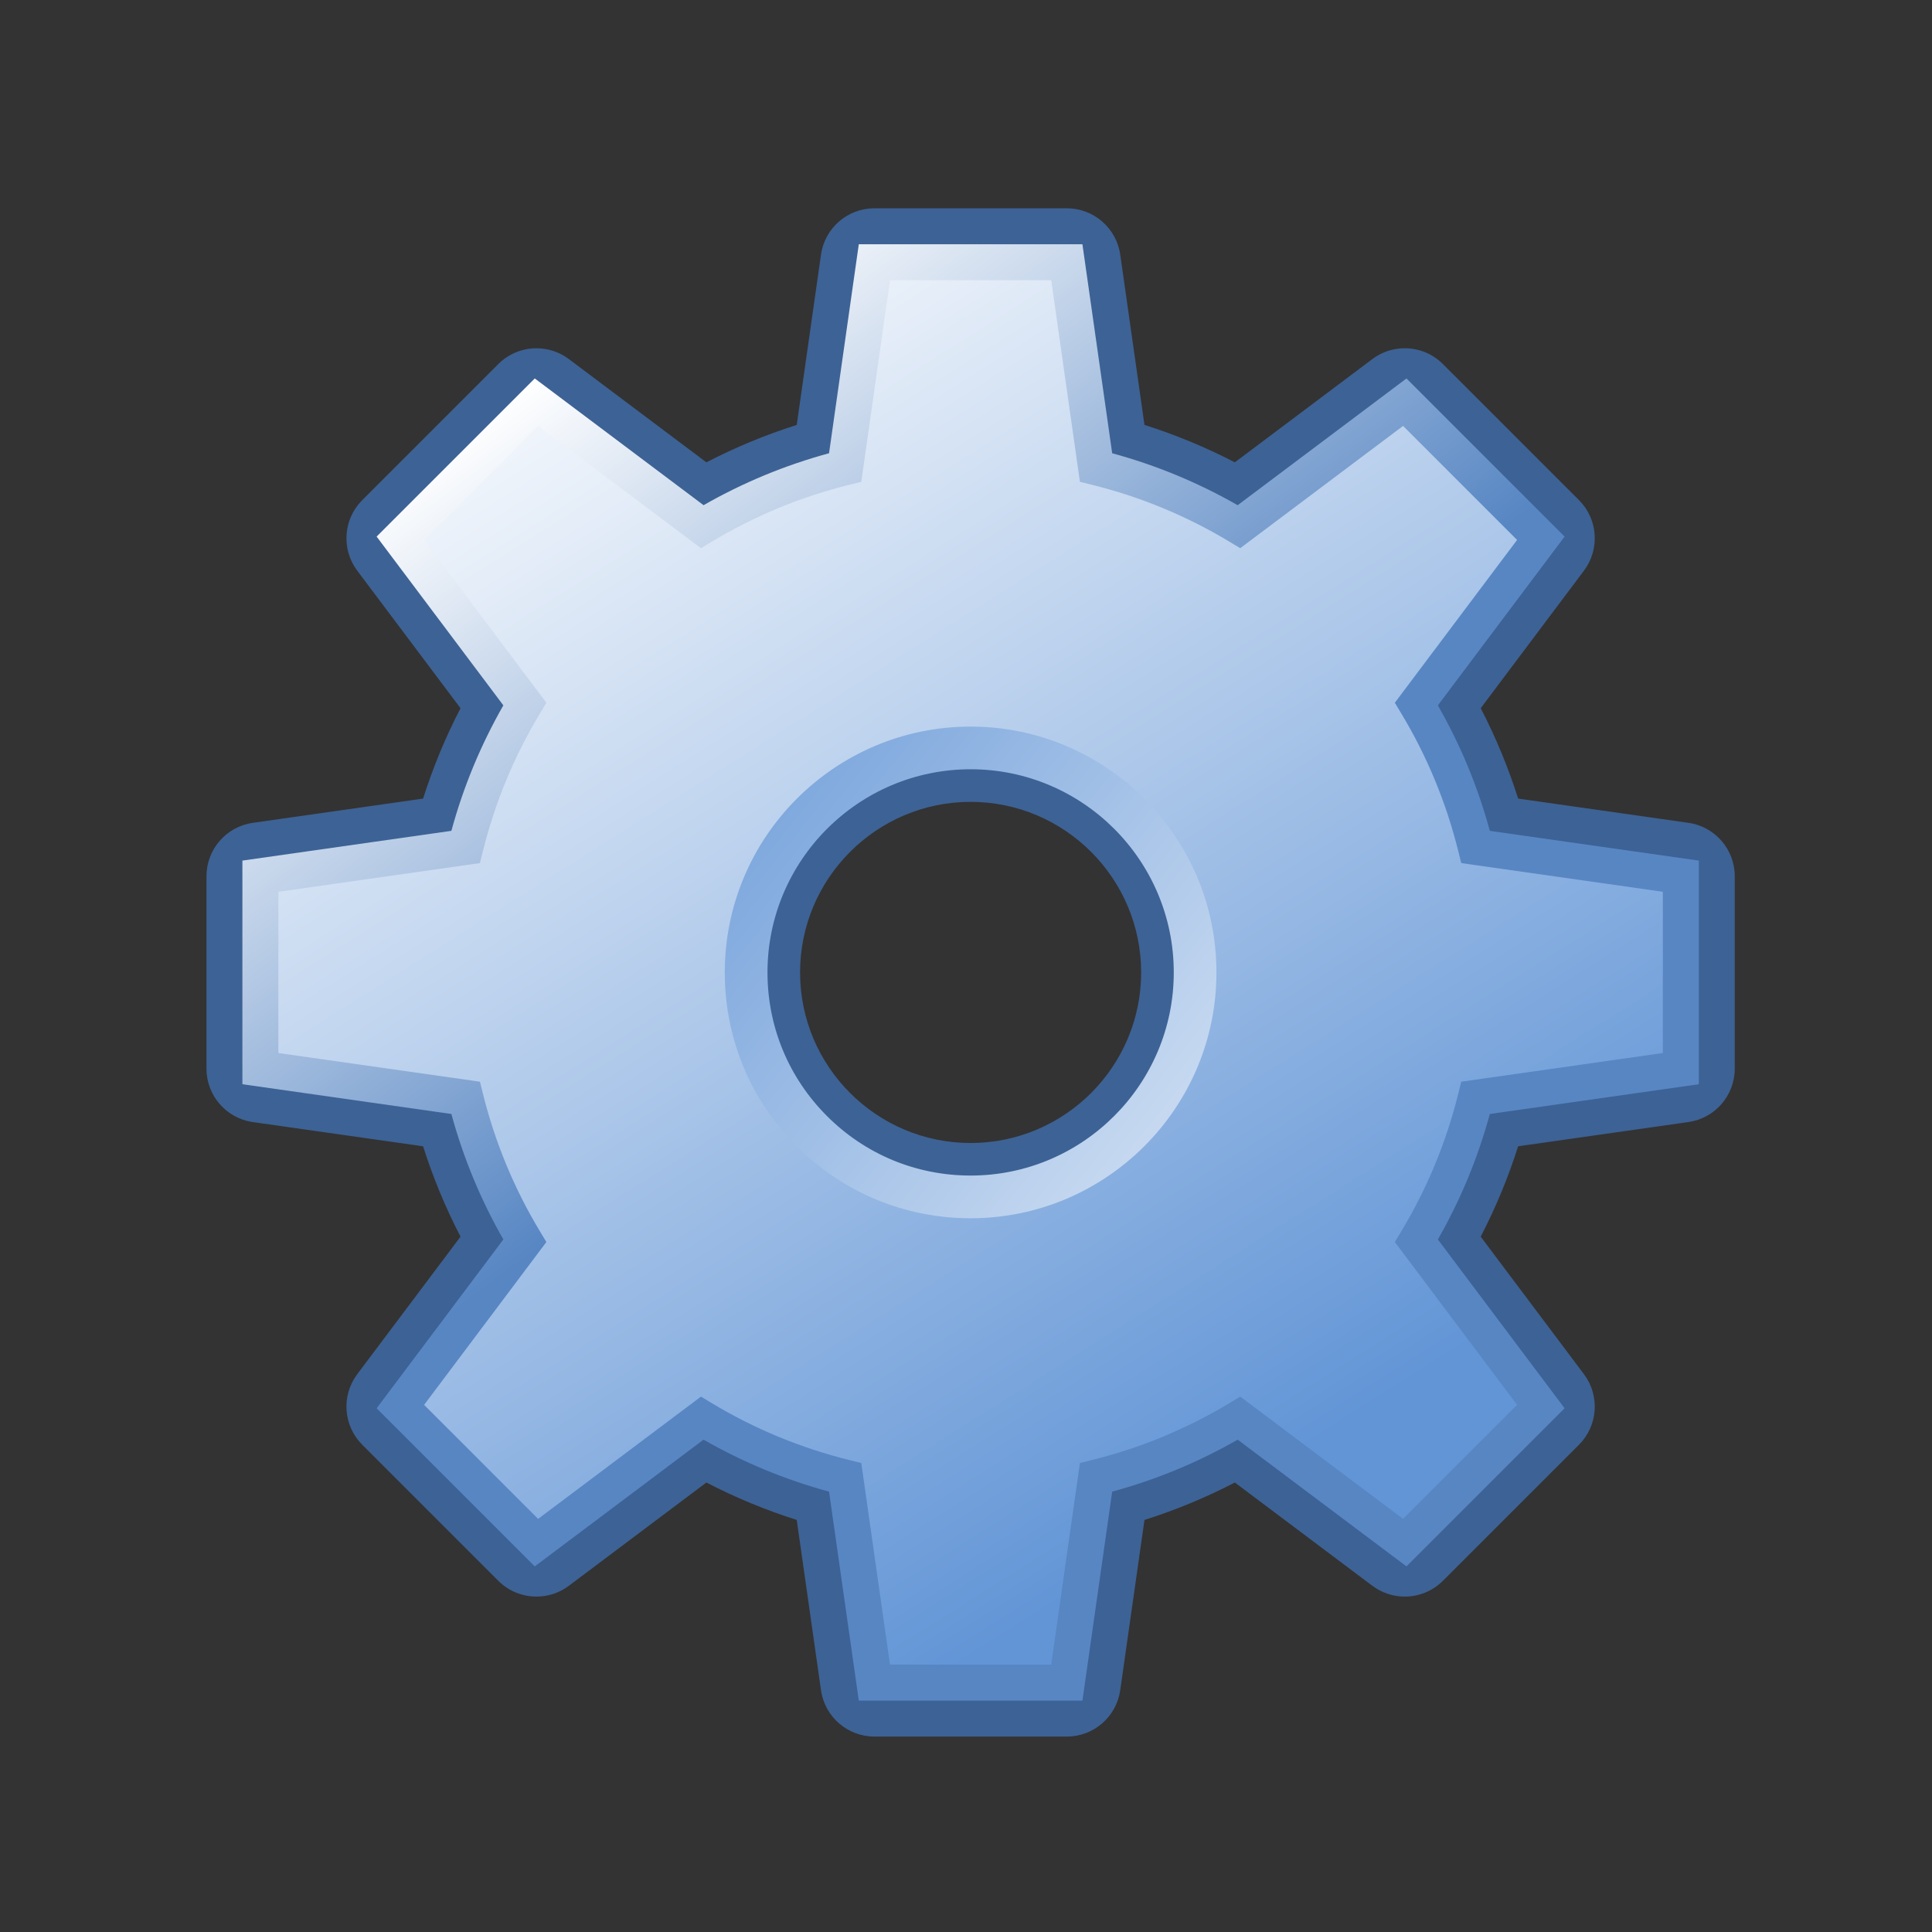
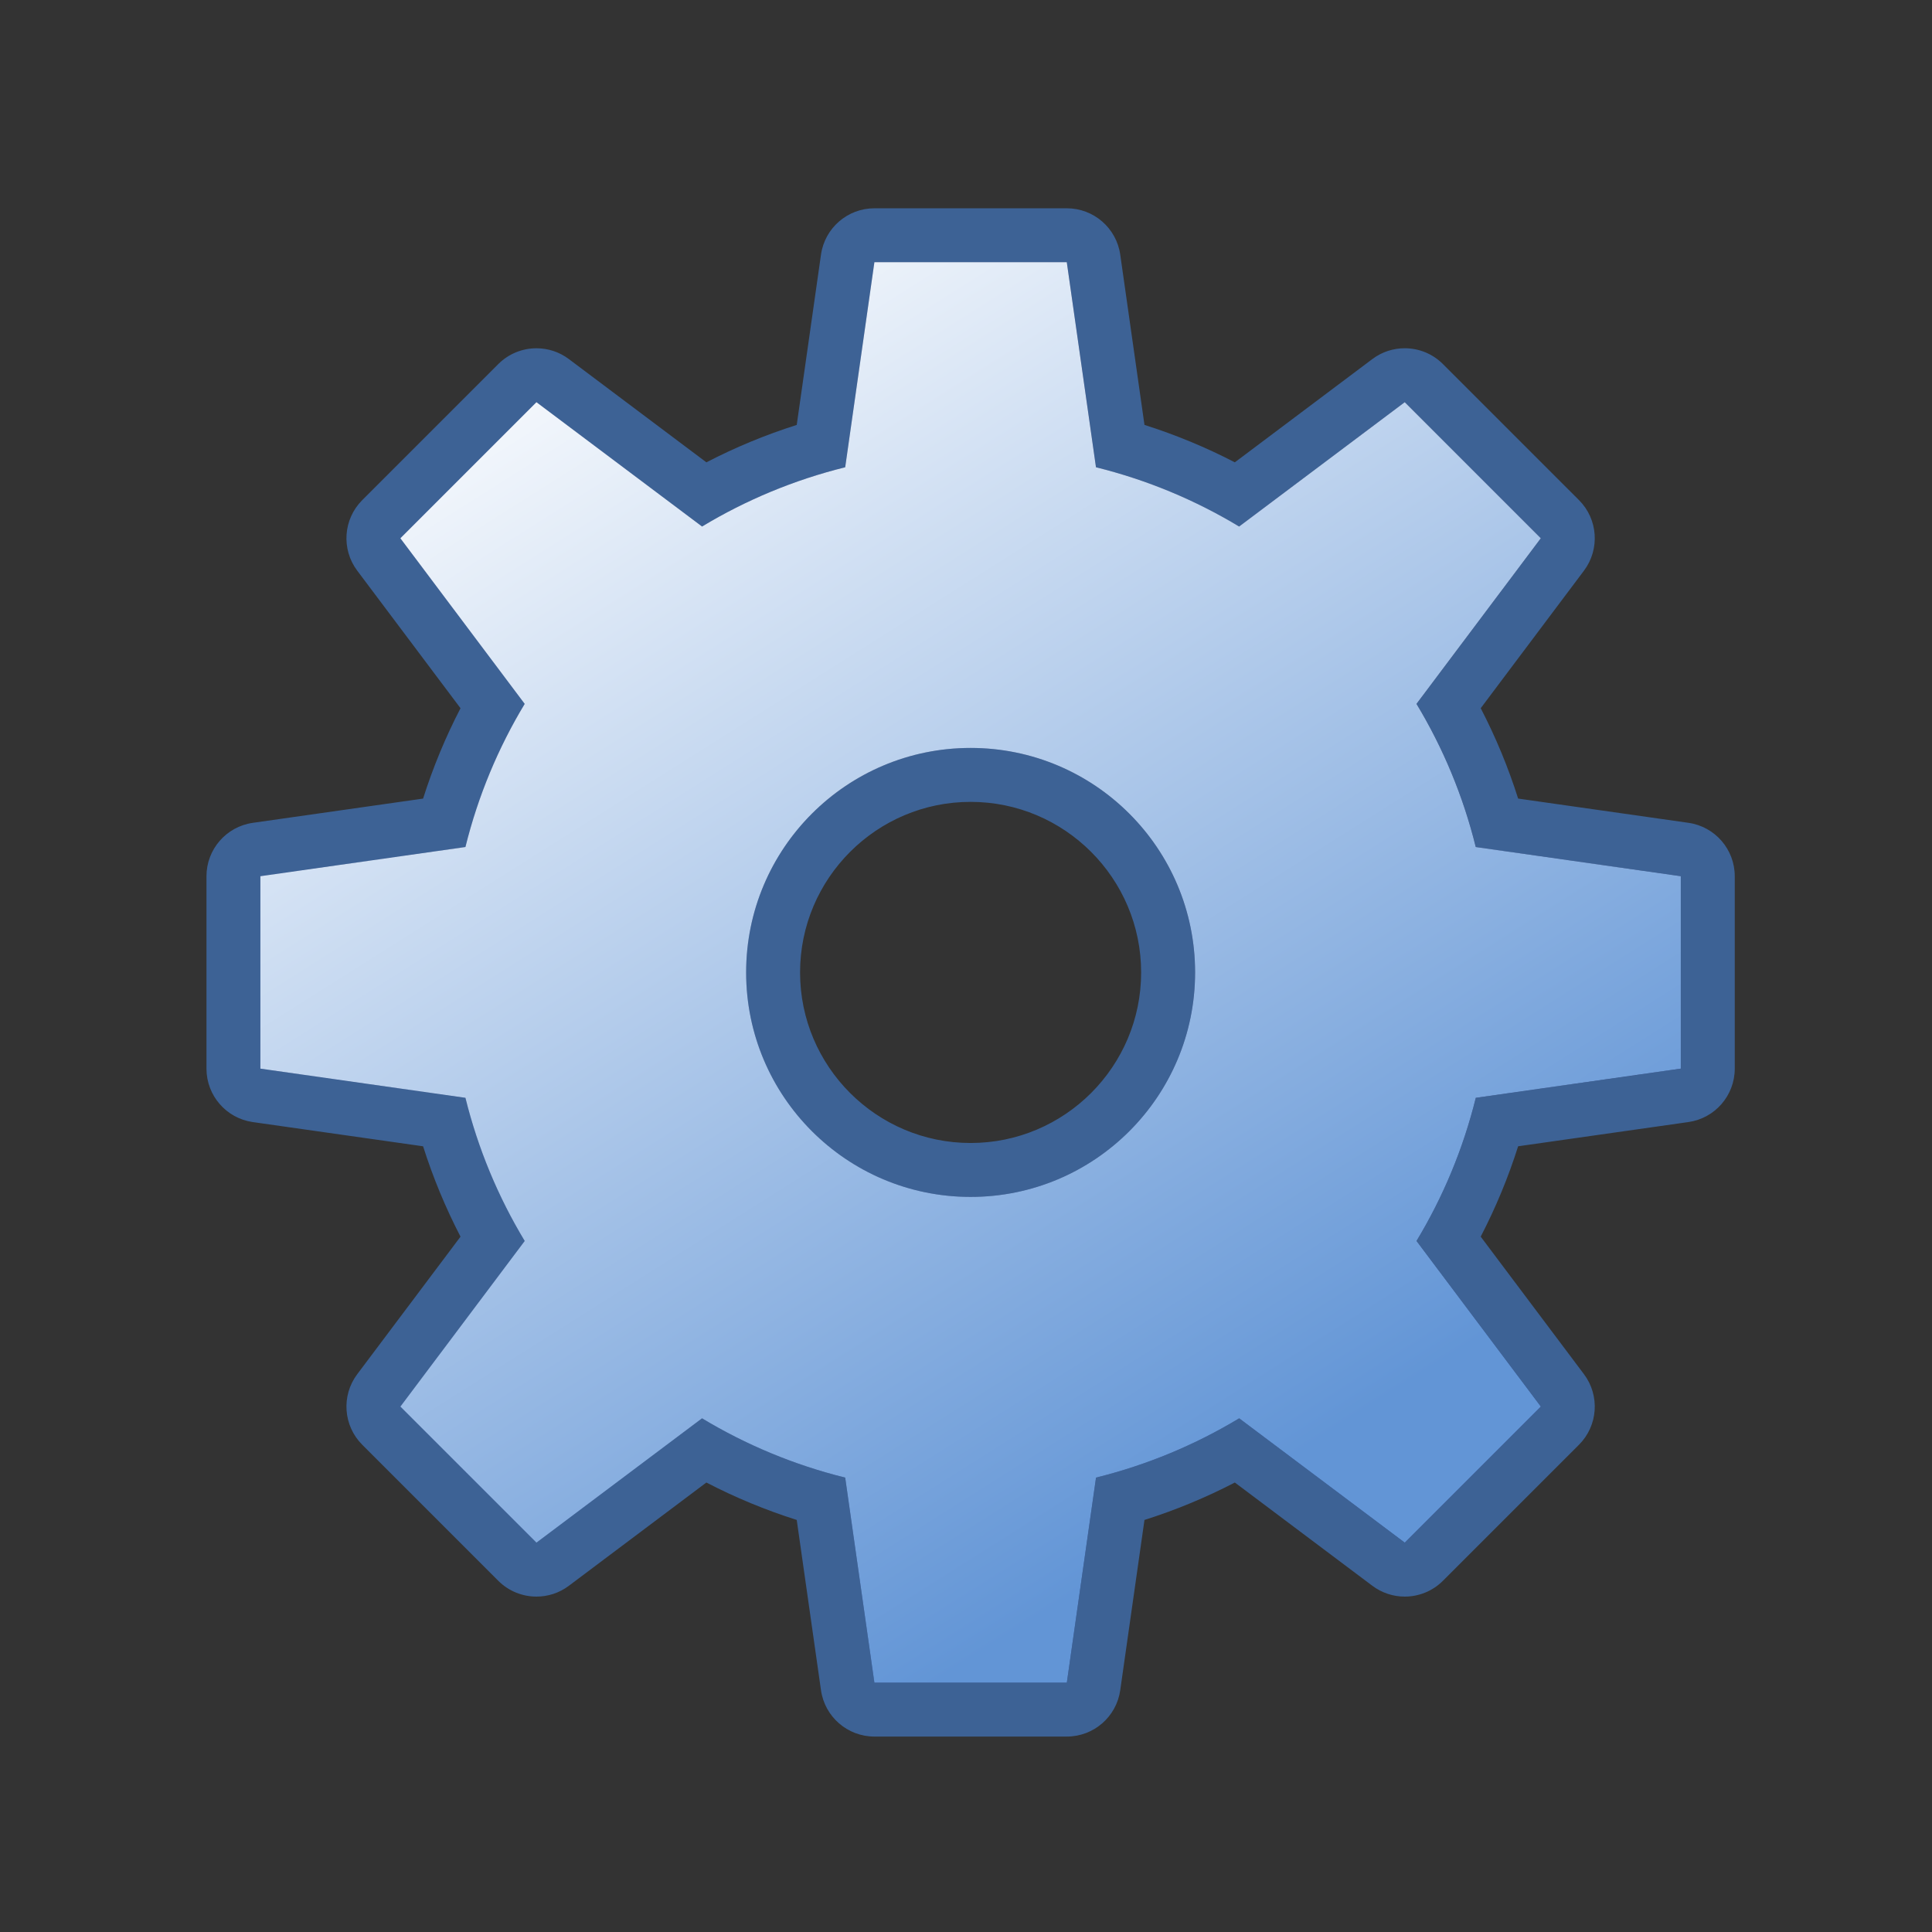
<svg xmlns="http://www.w3.org/2000/svg" xmlns:xlink="http://www.w3.org/1999/xlink" enable-background="new 0 0 106 106" height="106" viewBox="0 0 106 106" width="106">
  <rect x="0" y="0" width="106" height="106" fill="#333333" stroke="none" />
  <linearGradient id="a" gradientUnits="userSpaceOnUse" x1="12.808" x2="93.698" y1="53.352" y2="53.352">
    <stop offset="0" stop-color="#27447d" />
    <stop offset="1" stop-color="#1c2958" />
  </linearGradient>
  <linearGradient id="b" gradientUnits="userSpaceOnUse" x1="26.74" x2="81.145" y1="20.328" y2="88.096">
    <stop offset="0" stop-color="#fff" />
    <stop offset="1" />
  </linearGradient>
  <linearGradient id="c">
    <stop offset="0" stop-color="#fff" />
    <stop offset="1" stop-color="#6295d6" />
  </linearGradient>
  <linearGradient id="d" gradientUnits="userSpaceOnUse" x1="28.881" x2="70.313" xlink:href="#c" y1="14.763" y2="80.364" />
  <linearGradient id="e" gradientUnits="userSpaceOnUse" x1="28.81" x2="52.071" y1="20.59" y2="51.768">
    <stop offset=".009" stop-color="#fff" />
    <stop offset="1" stop-color="#5786c3" />
  </linearGradient>
  <linearGradient id="f" gradientUnits="userSpaceOnUse" x1="80.882" x2="33.742" xlink:href="#c" y1="75.495" y2="37.724" />
  <path d="m47.974 12.907c-.736 0-1.361.542-1.465 1.271 0 0-1.255 8.814-1.473 10.345-2.22.631-4.348 1.513-6.359 2.633-1.237-.929-8.356-6.273-8.356-6.273-.589-.442-1.414-.384-1.935.137l-7.466 7.466c-.287.287-.433.666-.433 1.047 0 .311.098.623.296.888 0 0 5.344 7.118 6.273 8.355-1.121 2.011-2.002 4.139-2.634 6.359-1.531.218-10.344 1.472-10.344 1.472-.729.104-1.271.728-1.271 1.465v10.558c0 .736.542 1.361 1.271 1.465 0 0 8.813 1.254 10.344 1.472.632 2.221 1.513 4.349 2.634 6.36-.929 1.237-6.273 8.355-6.273 8.355-.199.265-.296.577-.296.889 0 .381.146.76.433 1.046l7.466 7.466c.521.521 1.346.58 1.935.138 0 0 7.118-5.345 8.354-6.273 2.014 1.122 4.142 2.003 6.36 2.634.218 1.531 1.473 10.345 1.473 10.345.104.729.729 1.271 1.465 1.271h10.558c.736 0 1.361-.542 1.465-1.271 0 0 1.255-8.813 1.473-10.345 2.218-.631 4.346-1.512 6.36-2.634 1.237.929 8.354 6.273 8.354 6.273.589.442 1.414.384 1.935-.138l7.466-7.466c.287-.286.434-.665.434-1.046 0-.312-.098-.624-.296-.889 0 0-5.345-7.118-6.273-8.355 1.122-2.012 2.003-4.14 2.634-6.36 1.531-.218 10.344-1.472 10.344-1.472.729-.104 1.271-.729 1.271-1.465v-10.557c0-.737-.542-1.361-1.271-1.465 0 0-8.813-1.254-10.344-1.472-.631-2.221-1.513-4.348-2.634-6.36.929-1.237 6.273-8.355 6.273-8.355.198-.265.296-.577.296-.888 0-.381-.146-.76-.434-1.047l-7.466-7.466c-.521-.521-1.345-.579-1.935-.137 0 0-7.118 5.344-8.355 6.273-2.012-1.121-4.14-2.002-6.359-2.633-.218-1.531-1.473-10.345-1.473-10.345-.104-.729-.729-1.271-1.465-1.271zm-5.557 40.446c0-5.976 4.861-10.838 10.837-10.838s10.836 4.861 10.836 10.838c0 5.976-4.861 10.837-10.837 10.837s-10.836-4.862-10.836-10.837z" fill="url(#a)" />
  <path d="m58.531 11.428h-10.557c-1.473 0-2.722 1.083-2.93 2.542l-1.331 9.344c-1.709.542-3.366 1.228-4.957 2.052l-7.546-5.666c-.529-.397-1.154-.592-1.776-.592-.762 0-1.52.293-2.094.866l-7.466 7.466c-1.041 1.042-1.158 2.692-.274 3.87l5.666 7.547c-.825 1.59-1.511 3.248-2.053 4.958l-9.343 1.33c-1.459.208-2.542 1.457-2.542 2.93v10.558c0 1.473 1.084 2.722 2.542 2.93l9.343 1.329c.542 1.709 1.229 3.367 2.053 4.958l-5.666 7.546c-.884 1.178-.767 2.828.274 3.87l7.466 7.466c.574.573 1.332.866 2.094.866.622 0 1.247-.195 1.776-.593l7.545-5.666c1.591.824 3.248 1.512 4.958 2.053l1.331 9.343c.208 1.459 1.457 2.542 2.93 2.542h10.557c1.474 0 2.723-1.083 2.931-2.542l1.33-9.343c1.71-.541 3.367-1.228 4.958-2.053l7.546 5.666c.529.397 1.154.593 1.776.593.762 0 1.52-.293 2.093-.866l7.467-7.466c1.041-1.042 1.157-2.692.273-3.87l-5.666-7.547c.825-1.59 1.512-3.248 2.054-4.958l9.343-1.329c1.458-.208 2.542-1.457 2.542-2.93v-10.558c0-1.473-1.083-2.722-2.542-2.93l-9.343-1.33c-.542-1.71-1.229-3.368-2.053-4.958l5.665-7.547c.884-1.178.768-2.828-.273-3.87l-7.467-7.466c-.573-.573-1.331-.866-2.094-.866-.622 0-1.246.195-1.775.592l-7.547 5.667c-1.591-.825-3.248-1.511-4.957-2.053l-1.33-9.344c-.209-1.458-1.458-2.541-2.931-2.541zm-20.011 17.462c2.408-1.453 5.049-2.558 7.852-3.252l1.603-11.251h10.557l1.603 11.251c2.804.694 5.443 1.799 7.852 3.252l9.087-6.823 7.466 7.466-6.821 9.087c1.454 2.408 2.558 5.049 3.252 7.853l11.25 1.601v10.558l-11.25 1.6c-.694 2.805-1.798 5.446-3.252 7.854l6.821 9.087-7.466 7.466-9.086-6.823c-2.409 1.454-5.049 2.56-7.853 3.252l-1.603 11.25h-10.558l-1.603-11.25c-2.803-.692-5.443-1.798-7.853-3.252l-9.086 6.823-7.466-7.466 6.822-9.087c-1.453-2.408-2.558-5.05-3.252-7.854l-11.25-1.6v-10.558l11.25-1.601c.694-2.804 1.799-5.445 3.252-7.853l-6.822-9.087 7.466-7.466zm14.733 12.146c-6.804 0-12.316 5.515-12.316 12.318 0 6.802 5.513 12.316 12.316 12.316 6.802 0 12.315-5.515 12.315-12.316.001-6.804-5.513-12.318-12.315-12.318zm0 21.675c-5.159 0-9.357-4.198-9.357-9.357 0-5.16 4.198-9.359 9.357-9.359 5.158 0 9.356 4.199 9.356 9.359.001 5.159-4.197 9.357-9.356 9.357z" fill="#3d6295" />
  <path d="m48.991 15.558c-.238 1.668-1.57 11.027-1.57 11.027l-.767.189c-2.658.658-5.191 1.707-7.529 3.118l-.676.408s-7.559-5.675-8.906-6.687c-1.049 1.049-4.979 4.979-6.028 6.028 1.012 1.348 6.687 8.906 6.687 8.906l-.408.676c-1.411 2.337-2.459 4.87-3.118 7.529l-.19.767s-9.357 1.332-11.025 1.569v8.525c1.668.237 11.026 1.569 11.026 1.569l.189.767c.658 2.658 1.708 5.191 3.118 7.529l.408.677s-5.675 7.559-6.687 8.906c1.049 1.049 4.979 4.979 6.028 6.028 1.348-1.012 8.905-6.687 8.905-6.687l.676.408c2.341 1.412 4.875 2.461 7.53 3.118l.767.189s1.332 9.357 1.57 11.026h8.524c.238-1.669 1.57-11.026 1.57-11.026l.767-.189c2.655-.657 5.188-1.706 7.53-3.118l.676-.408s7.558 5.675 8.905 6.687c1.049-1.049 4.979-4.979 6.028-6.028-1.012-1.348-6.687-8.906-6.687-8.906l.408-.677c1.412-2.338 2.461-4.871 3.118-7.529l.189-.767s9.357-1.332 11.026-1.569c0-1.483 0-7.042 0-8.525-1.669-.237-11.026-1.569-11.026-1.569l-.189-.767c-.658-2.659-1.707-5.192-3.118-7.528l-.408-.677s5.675-7.559 6.687-8.906c-1.049-1.049-4.979-4.979-6.028-6.028-1.348 1.012-8.906 6.687-8.906 6.687l-.677-.408c-2.338-1.411-4.871-2.46-7.528-3.118l-.767-.189s-1.332-9.358-1.57-11.027c-1.483 0-7.041 0-8.524 0zm-9.225 37.795c0-7.438 6.05-13.489 13.488-13.489s13.487 6.051 13.487 13.489-6.05 13.487-13.488 13.487-13.487-6.05-13.487-13.487z" fill="url(#b)" />
-   <path d="m58.531 14.387h-10.557l-1.603 11.251c-2.803.694-5.443 1.799-7.852 3.252l-9.087-6.823-7.466 7.466 6.822 9.087c-1.453 2.408-2.558 5.049-3.252 7.853l-11.25 1.601v10.558l11.25 1.6c.694 2.805 1.799 5.446 3.252 7.854l-6.822 9.087 7.466 7.466 9.086-6.823c2.409 1.454 5.05 2.56 7.853 3.252l1.603 11.25h10.557l1.603-11.25c2.804-.692 5.443-1.798 7.853-3.252l9.086 6.823 7.466-7.466-6.821-9.087c1.454-2.408 2.558-5.05 3.252-7.854l11.25-1.6v-10.558l-11.25-1.601c-.694-2.804-1.798-5.445-3.252-7.853l6.821-9.087-7.466-7.466-9.087 6.823c-2.408-1.453-5.048-2.558-7.852-3.252zm-8.525 2.342h6.492l1.315 9.239.223 1.564 1.533.38c2.542.629 4.966 1.633 7.205 2.984l1.354.816 1.263-.949 7.462-5.603 4.592 4.592-5.602 7.462-.949 1.264.817 1.353c1.349 2.235 2.353 4.659 2.982 7.205l.38 1.533 1.564.223 9.238 1.315v6.492l-9.238 1.313-1.564.223-.38 1.534c-.63 2.547-1.634 4.971-2.982 7.206l-.817 1.353.949 1.264 5.602 7.462-4.591 4.592-7.461-5.603-1.264-.949-1.354.817c-2.24 1.351-4.664 2.354-7.205 2.983l-1.534.379-.223 1.564-1.315 9.238h-6.492l-1.315-9.238-.223-1.564-1.534-.379c-2.542-.629-4.966-1.633-7.205-2.983l-1.353-.817-1.264.949-7.46 5.603-4.591-4.592 5.602-7.462.949-1.263-.816-1.353c-1.351-2.238-2.355-4.663-2.984-7.207l-.38-1.534-1.564-.223-9.238-1.313v-6.492l9.238-1.315 1.564-.223.38-1.533c.629-2.544 1.633-4.968 2.984-7.206l.816-1.353-.949-1.263-5.602-7.462 4.592-4.592 7.462 5.603 1.263.949 1.353-.816c2.238-1.351 4.662-2.355 7.205-2.984l1.533-.38.223-1.564zm3.247 21.964c-8.083 0-14.658 6.576-14.658 14.66 0 8.083 6.575 14.658 14.658 14.658s14.657-6.575 14.657-14.658c.001-8.083-6.574-14.66-14.657-14.66zm-12.316 14.661c0-6.803 5.513-12.318 12.316-12.318 6.802 0 12.315 5.515 12.315 12.318 0 6.802-5.514 12.316-12.315 12.316-6.803 0-12.316-5.515-12.316-12.316z" fill="#b2b2b2" />
  <path d="m92.218 58.631v-10.558l-11.25-1.601c-.693-2.804-1.798-5.445-3.252-7.853l6.822-9.087-7.466-7.466-9.087 6.822c-2.408-1.453-5.049-2.558-7.853-3.251l-1.602-11.251h-10.556l-1.602 11.251c-2.803.694-5.444 1.798-7.853 3.251l-9.087-6.822-7.466 7.466 6.822 9.087c-1.453 2.408-2.558 5.049-3.252 7.853l-11.25 1.601v10.558l11.25 1.601c.694 2.805 1.799 5.445 3.252 7.854l-6.822 9.087 7.466 7.466 9.086-6.822c2.409 1.453 5.051 2.559 7.854 3.252l1.602 11.25h10.558l1.602-11.25c2.804-.693 5.444-1.799 7.854-3.252l9.086 6.822 7.466-7.466-6.822-9.087c1.454-2.408 2.559-5.049 3.252-7.854zm-38.965 7.038c-6.803 0-12.316-5.514-12.316-12.316s5.514-12.317 12.316-12.317 12.316 5.515 12.316 12.317-5.514 12.316-12.316 12.316z" fill="url(#d)" />
-   <path d="m47.118 13.4s-1.472 10.341-1.632 11.467c-2.412.656-4.72 1.611-6.884 2.85-.909-.683-9.262-6.954-9.262-6.954l-8.676 8.676s6.271 8.353 6.953 9.261c-1.239 2.165-2.195 4.473-2.851 6.884-1.126.16-11.466 1.632-11.466 1.632v12.271s10.34 1.471 11.466 1.632c.655 2.411 1.611 4.72 2.851 6.884-.683.909-6.953 9.262-6.953 9.262l8.676 8.676s8.353-6.271 9.261-6.953c2.164 1.238 4.473 2.195 6.885 2.851.16 1.126 1.632 11.466 1.632 11.466h12.271s1.472-10.34 1.632-11.466c2.412-.655 4.721-1.612 6.885-2.851.909.683 9.261 6.953 9.261 6.953l8.676-8.676s-6.271-8.353-6.953-9.262c1.239-2.164 2.195-4.473 2.851-6.884 1.126-.161 11.466-1.632 11.466-1.632v-12.27s-10.34-1.472-11.466-1.632c-.655-2.412-1.611-4.72-2.851-6.884.683-.909 6.953-9.261 6.953-9.261l-8.676-8.676s-8.353 6.271-9.262 6.954c-2.164-1.239-4.472-2.194-6.884-2.85-.161-1.127-1.633-11.468-1.633-11.468zm10.558 1.973c.206 1.449 1.574 11.062 1.574 11.062l.646.16c2.677.663 5.227 1.718 7.58 3.138l.57.344s7.764-5.83 8.934-6.708c.933.932 5.324 5.323 6.256 6.255-.879 1.17-6.708 8.934-6.708 8.934l.344.57c1.421 2.354 2.477 4.904 3.14 7.58l.16.646s9.611 1.368 11.061 1.574v8.847c-1.449.206-11.061 1.573-11.061 1.573l-.16.646c-.663 2.676-1.719 5.227-3.14 7.58l-.344.57s5.829 7.764 6.708 8.934c-.932.932-5.323 5.324-6.256 6.256-1.17-.879-8.934-6.708-8.934-6.708l-.57.344c-2.353 1.421-4.902 2.477-7.58 3.139l-.646.16s-1.368 9.612-1.574 11.062c-1.318 0-7.528 0-8.847 0-.206-1.449-1.574-11.062-1.574-11.062l-.646-.16c-2.678-.662-5.228-1.718-7.58-3.139l-.57-.344s-7.764 5.829-8.934 6.708c-.933-.932-5.323-5.324-6.256-6.256.879-1.17 6.708-8.934 6.708-8.934l-.344-.57c-1.421-2.354-2.477-4.904-3.14-7.58l-.159-.646s-9.612-1.367-11.062-1.573c0-1.318 0-7.528 0-8.847 1.449-.206 11.062-1.574 11.062-1.574l.159-.646c.663-2.676 1.719-5.227 3.14-7.58l.344-.57s-5.829-7.764-6.708-8.934c.933-.933 5.323-5.323 6.256-6.255 1.17.878 8.934 6.708 8.934 6.708l.57-.344c2.354-1.42 4.903-2.476 7.58-3.138l.646-.16s1.368-9.613 1.574-11.062z" fill="url(#e)" />
-   <path d="m39.765 53.353c0 3.603 1.402 6.99 3.949 9.537 2.549 2.547 5.936 3.95 9.539 3.95 7.437 0 13.487-6.05 13.487-13.487s-6.051-13.488-13.487-13.488c-7.437-.001-13.488 6.051-13.488 13.488zm5.607 7.879c-2.104-2.104-3.264-4.903-3.264-7.88 0-6.146 4.999-11.146 11.146-11.146 6.146 0 11.145 5 11.145 11.146s-4.999 11.145-11.145 11.145c-2.978 0-5.777-1.159-7.882-3.265z" fill="url(#f)" />
</svg>